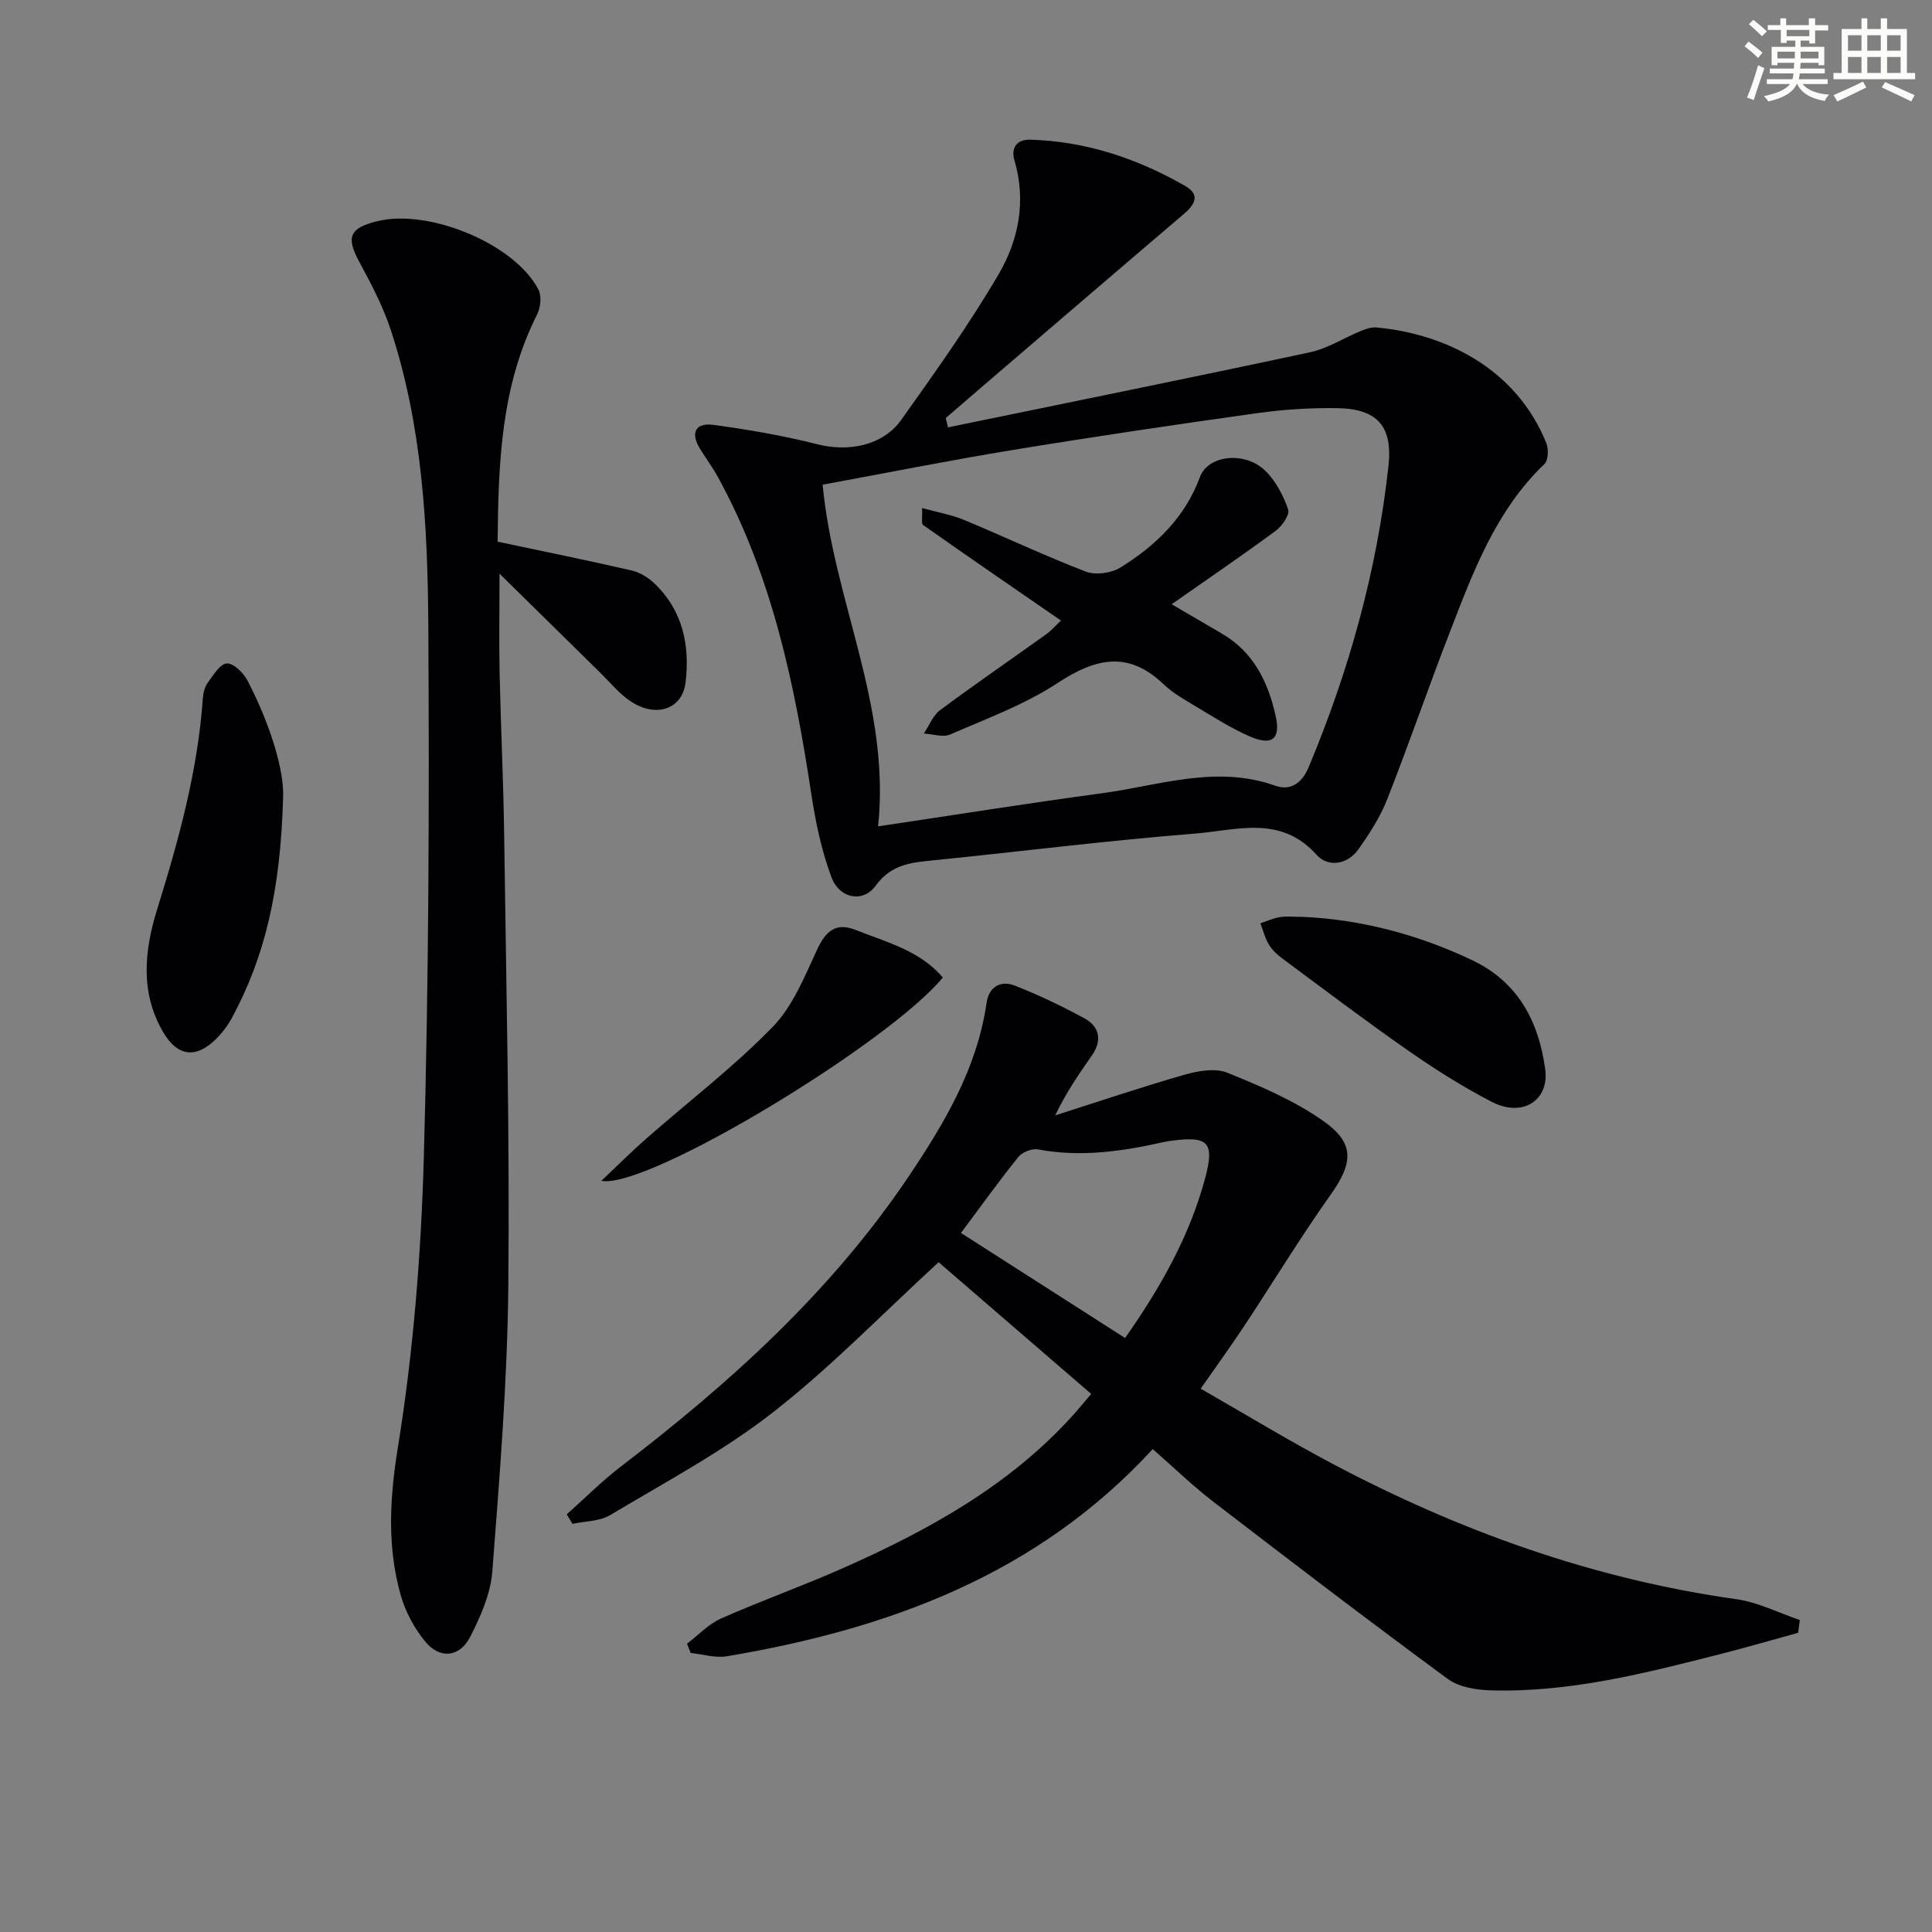
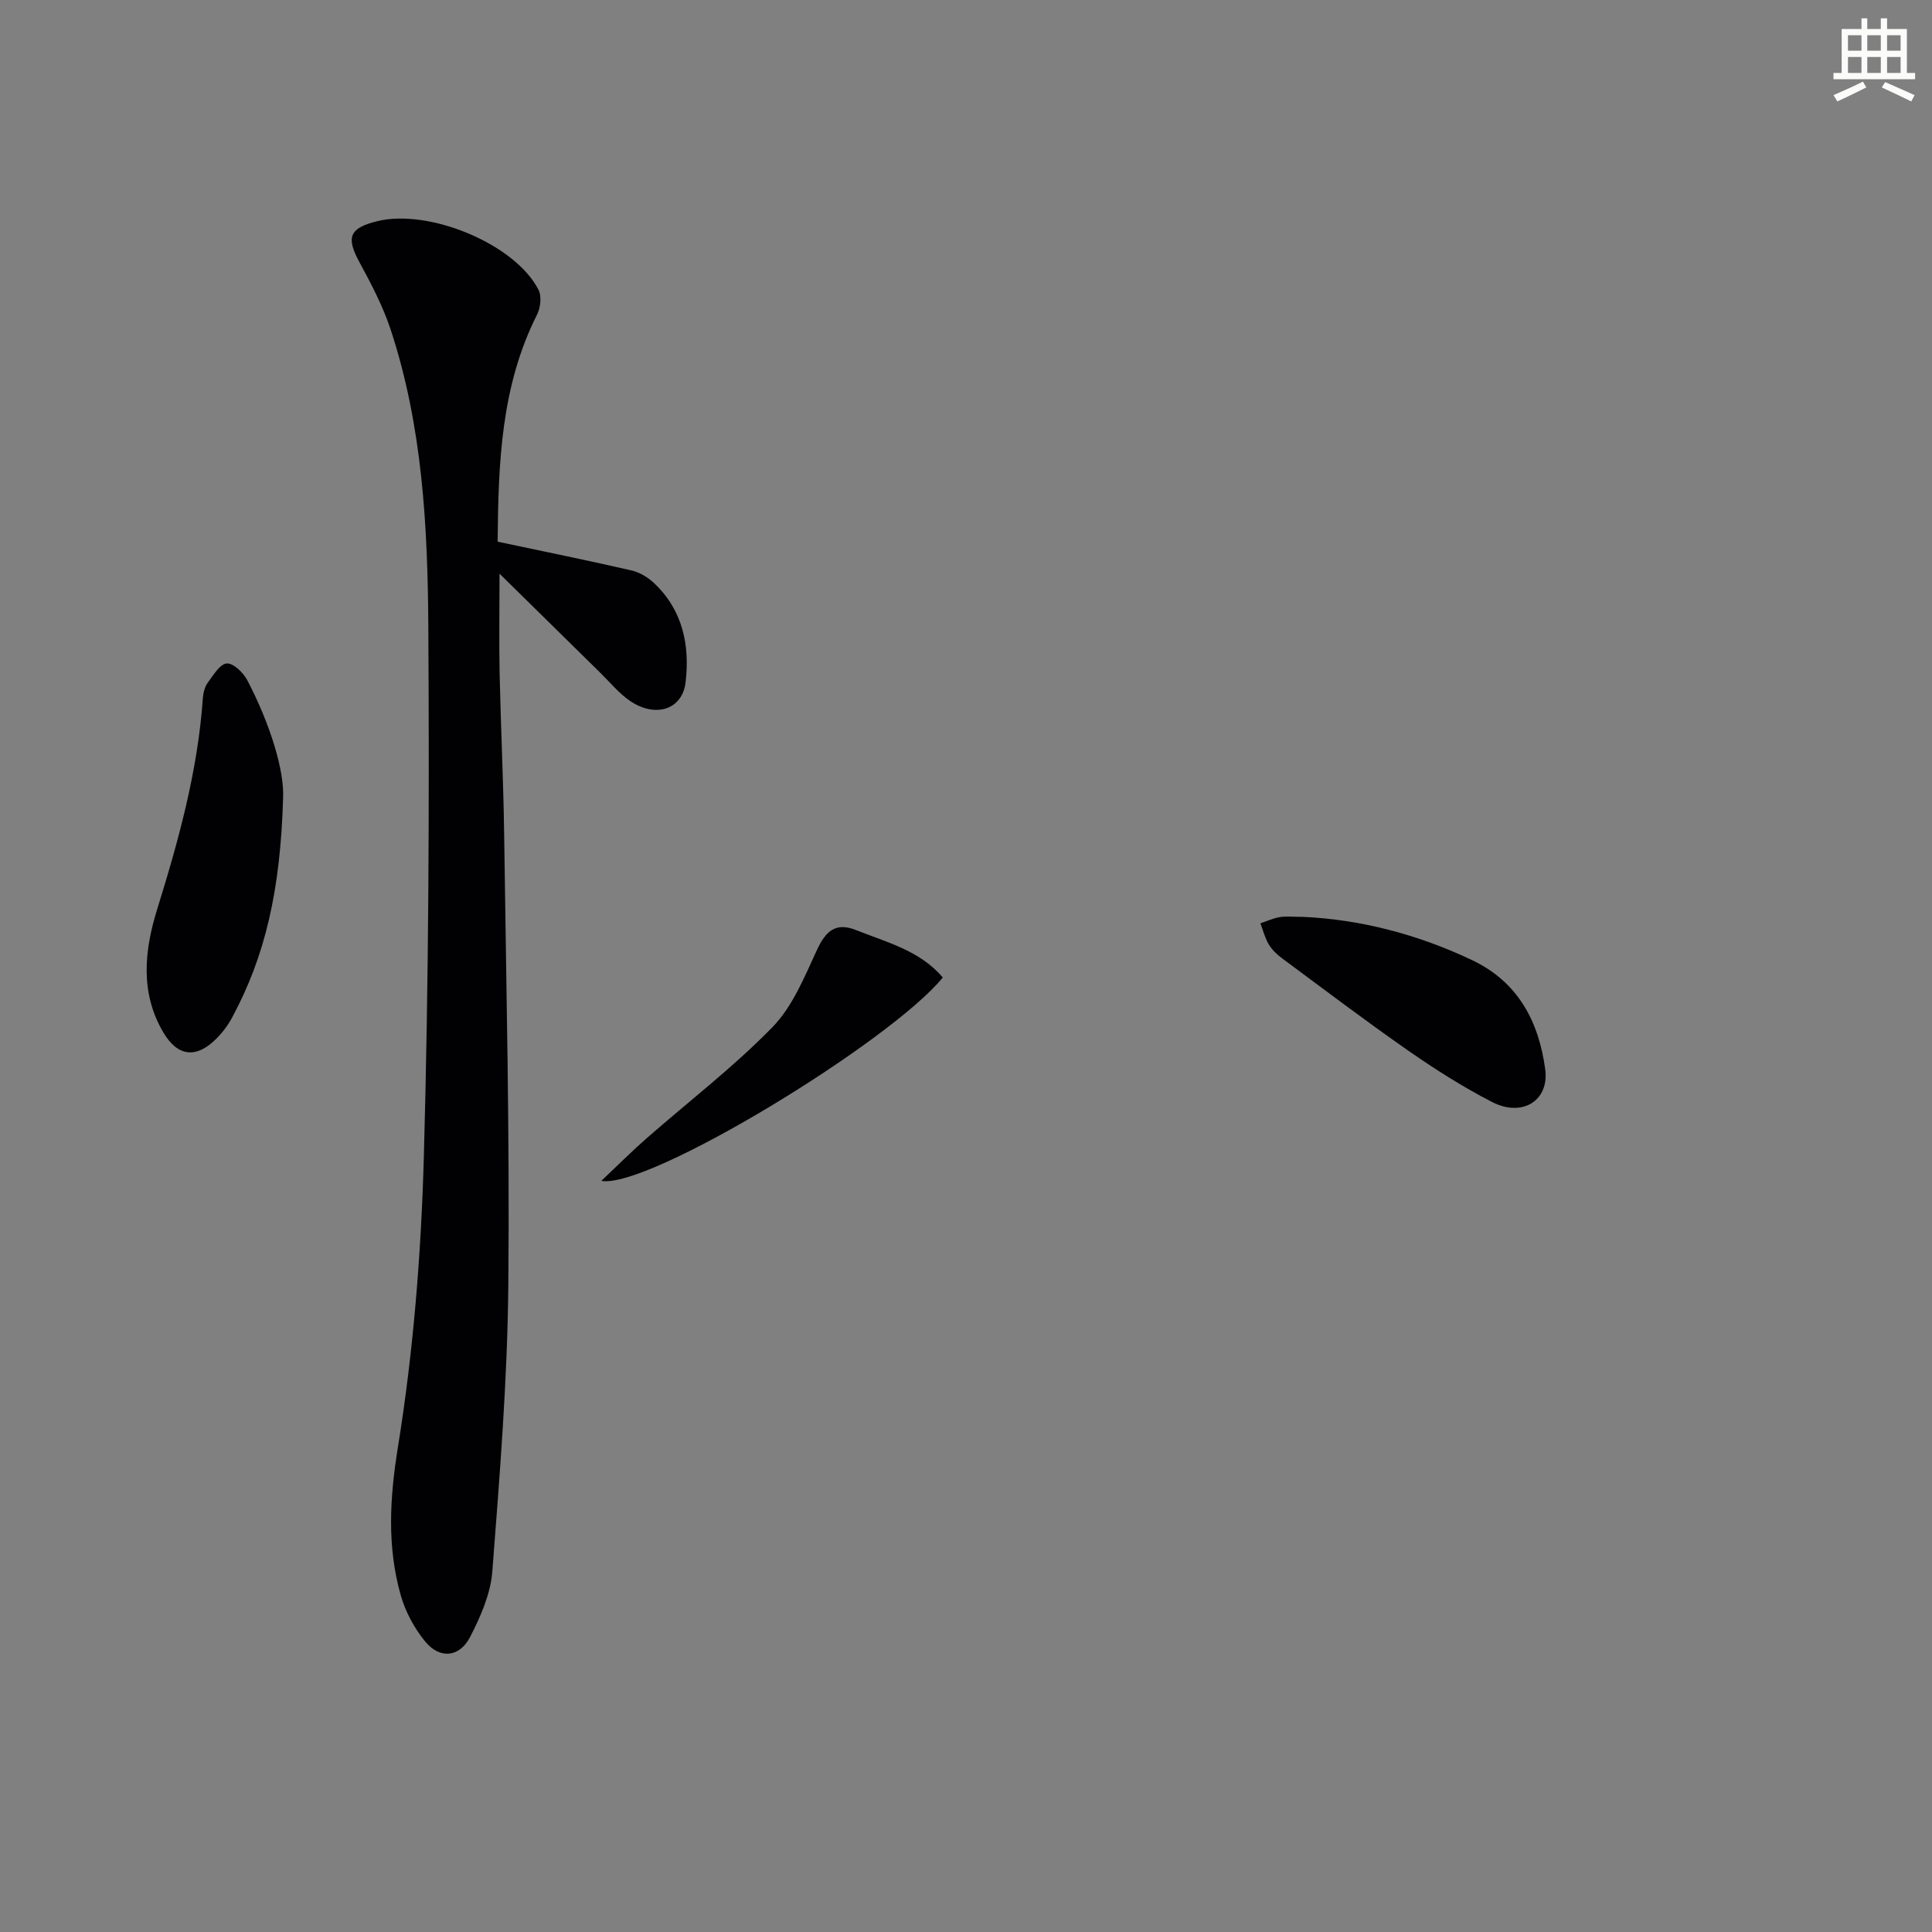
<svg xmlns="http://www.w3.org/2000/svg" enable-background="new 0 0 400 400" viewBox="0 0 400 400">
  <rect x="0" y="0" width="400" height="400" fill="#808080" stroke="none" />
  <g fill="#010103">
-     <path d="m372.29 338.05c-5.37 1.48-10.72 3.04-16.11 4.41-15.63 3.98-31.28 7.99-47.58 7.51-3.02-.09-6.58-.68-8.89-2.39-16.33-12.01-32.44-24.31-48.51-36.67-4.33-3.33-8.27-7.16-12.54-10.89-23.9 26-54.69 37.25-88.15 42.89-2.4.41-5.01-.42-7.52-.68-.25-.64-.5-1.28-.75-1.92 2.34-1.77 4.44-4.06 7.05-5.22 8.34-3.69 16.96-6.75 25.29-10.45 17.59-7.8 34.31-16.99 47.46-31.51 1.21-1.34 2.35-2.74 3.88-4.53-10.91-9.41-21.54-18.59-31.59-27.27-11.67 10.7-22.35 21.77-34.36 31.13-10.41 8.11-22.25 14.41-33.63 21.22-2.19 1.31-5.19 1.25-7.82 1.82-.39-.66-.78-1.32-1.18-1.97 3.72-3.31 7.24-6.87 11.19-9.89 22.59-17.28 43.54-36.21 59.53-59.97 7.42-11.03 14.25-22.47 16.2-36.05.48-3.31 2.91-4.71 5.84-3.56 4.93 1.93 9.74 4.23 14.39 6.76 3.13 1.7 3.75 4.54 1.62 7.63-2.62 3.78-5.28 7.53-7.64 12.48 8.91-2.84 17.78-5.85 26.77-8.42 2.8-.8 6.34-1.43 8.84-.42 6.86 2.77 13.85 5.75 19.86 9.97 6.68 4.69 6.19 8.76 1.49 15.39-6.25 8.8-11.86 18.06-17.82 27.07-2.74 4.14-5.66 8.17-9.02 12.99 9.22 5.28 18.11 10.69 27.29 15.55 26.32 13.93 53.99 23.87 83.63 28.04 4.49.63 8.75 2.83 13.12 4.31-.11.87-.23 1.76-.34 2.64zm-173.33-82.78c11.59 7.42 22.7 14.53 33.98 21.75 7.29-10.39 13.32-21.01 16.55-33.01 2.03-7.52.72-8.87-7.04-7.82-.49.07-.99.15-1.47.25-8.61 1.94-17.23 3.2-26.08 1.53-1.24-.23-3.24.56-4.05 1.56-3.96 4.9-7.63 10.03-11.89 15.74z" />
-     <path d="m196.28 88.48c24.98-5.15 49.98-10.2 74.92-15.54 3.65-.78 6.99-2.95 10.51-4.4 1.02-.42 2.19-.84 3.24-.74 14.22 1.28 28.98 8.48 35.2 23.95.49 1.23.42 3.54-.38 4.31-10.11 9.67-14.78 22.37-19.64 34.92-4.44 11.45-8.43 23.09-12.93 34.52-1.44 3.65-3.64 7.07-5.92 10.29-2.31 3.27-6.33 3.85-8.73 1.16-7.42-8.3-16.63-5.03-25.16-4.36-17.88 1.41-35.69 3.66-53.54 5.47-4.76.48-9.23.69-12.54 5.3-2.58 3.59-7.47 2.76-9.15-1.71-2.08-5.51-3.3-11.43-4.19-17.27-3.45-22.76-8.11-45.14-19.32-65.59-1.12-2.04-2.52-3.92-3.74-5.91-2.07-3.38-.81-5.42 2.86-4.91 7.2.99 14.4 2.21 21.44 4.01 6.41 1.63 13.55.33 17.38-5.05 7.01-9.85 14.07-19.74 20.17-30.16 4.14-7.08 5.75-15.18 3.27-23.57-.73-2.49.37-4.36 3.28-4.28 11.54.33 22.17 3.9 32.09 9.59 3.19 1.83 1.97 3.87-.36 5.85-13.69 11.65-27.32 23.37-40.97 35.07-2.76 2.37-5.51 4.75-8.27 7.13.15.61.32 1.27.48 1.92zm-14.48 82.61c16.11-2.4 31.18-4.82 46.31-6.85 11.89-1.6 23.67-5.92 35.91-1.57 3.17 1.13 5.54-.52 6.95-3.9 8.38-20.02 14.14-40.73 16.5-62.32.9-8.22-2.34-11.83-10.64-11.95-5.47-.08-10.99.27-16.41 1.02-16.93 2.37-33.84 4.87-50.71 7.64-13.2 2.16-26.33 4.79-39.39 7.19 2.25 24.02 14.12 45.76 11.48 70.74z" />
    <path d="m103.03 112.15c9.64 2.04 18.7 3.88 27.71 5.95 1.67.38 3.39 1.42 4.66 2.61 5.95 5.61 7.46 12.86 6.54 20.58-.67 5.62-6.21 7.41-11.48 3.84-2.3-1.56-4.13-3.83-6.14-5.8-6.63-6.5-13.24-13.02-20.9-20.56 0 7.91-.11 14.27.02 20.63.24 11.14.79 22.28.94 33.42.42 31.12 1.17 62.25.86 93.37-.19 19.74-1.8 39.48-3.31 59.18-.36 4.62-2.43 9.32-4.59 13.53-2.2 4.28-6.3 4.64-9.32.95-2.24-2.74-4.07-6.13-5.04-9.53-2.88-10.16-2.3-20.15-.58-30.79 3.19-19.77 4.79-39.92 5.35-59.96 1.02-36.6 1.15-73.24.93-109.86-.13-20.74-1.22-41.56-7.82-61.53-1.6-4.84-4.03-9.45-6.47-13.95-2.76-5.09-2.08-7.01 3.68-8.43 10.81-2.67 28.64 4.77 33.43 14.22.68 1.34.41 3.7-.32 5.14-7.44 14.75-8.01 30.63-8.15 46.99z" />
    <path d="m58.61 165.25c-.55 19.16-3.74 32.78-10.57 45.45-.86 1.59-1.99 3.09-3.27 4.37-4.11 4.12-7.96 3.73-10.93-1.28-4.89-8.24-3.95-17.03-1.29-25.57 4.45-14.3 8.4-28.65 9.45-43.67.08-1.12.4-2.38 1.05-3.26 1.13-1.54 2.54-3.87 3.92-3.93 1.4-.06 3.44 1.94 4.26 3.53 4.75 9.11 7.68 18.74 7.38 24.36z" />
    <path d="m269.78 189.83c11.75.52 23.72 3.58 35.07 8.99 9.45 4.5 13.74 12.69 15.07 22.56.87 6.48-4.73 10.02-11.04 6.76-6.03-3.11-11.81-6.78-17.38-10.66-8.84-6.16-17.42-12.67-26.08-19.09-1.05-.78-2.08-1.76-2.74-2.87-.79-1.33-1.17-2.89-1.73-4.36 1.34-.44 2.64-1.05 4.01-1.28 1.29-.22 2.65-.05 4.82-.05z" />
    <path d="m124.5 244.48c3.47-3.27 6.3-6.12 9.32-8.76 8.73-7.66 18.01-14.76 26.09-23.04 4.19-4.29 6.66-10.45 9.26-16.06 1.79-3.86 3.86-5.72 8.02-4.07 6.39 2.54 13.27 4.25 18.01 9.83-10.96 13.41-61.11 43.92-70.7 42.1z" />
-     <path d="m219.66 128.48c-9.82-6.77-19.22-13.22-28.54-19.78-.4-.28-.12-1.53-.22-3.52 3.26.9 6.11 1.39 8.7 2.47 8.44 3.5 16.7 7.43 25.22 10.7 2.02.77 5.26.32 7.15-.85 7.31-4.54 13.37-10.33 16.47-18.75 1.67-4.54 9.3-5.4 13.52-1.29 2.17 2.11 3.73 5.12 4.74 8.01.38 1.08-1.26 3.46-2.58 4.43-6.9 5.09-14 9.92-21.54 15.2 4.15 2.43 7.3 4.26 10.45 6.11 6.52 3.82 9.53 10.03 11.08 17.01 1.07 4.79-.73 6.26-5.35 4.25-3.93-1.7-7.59-4.07-11.29-6.28-2.28-1.36-4.67-2.71-6.57-4.53-7.34-7.02-14.11-5.39-21.95-.24-6.81 4.47-14.69 7.37-22.23 10.65-1.5.65-3.61-.1-5.44-.2 1.1-1.64 1.86-3.73 3.35-4.84 7.19-5.35 14.59-10.42 21.87-15.64 1.09-.75 1.96-1.78 3.16-2.91z" />
  </g>
-   <path d="m361.2 9.6.8-1c.9.7 1.9 1.4 2.9 2.3l-.9 1.1c-1-1-2-1.8-2.8-2.4zm.5 10.6c.9-2.1 1.6-4.3 2.3-6.7.4.2.8.4 1.3.6-.7 2.1-1.5 4.3-2.2 6.6zm.4-15.2.9-.9c1 .8 2 1.6 2.8 2.4l-1 1c-.9-.9-1.8-1.7-2.7-2.5zm12.5-1.2h1.2v1.4h2.7v1.1h-2.7v2.7h-1.2v-.6h-1.8v1.3h4.9v3.8h-1.2v-.5h-3.7c0 .4-.1.9-.1 1.2h5.1v1h-5.2c0 .5-.1.9-.2 1.2h6v1h-5.2c1.1 1.3 2.9 2 5.5 2.2-.4.4-.7.8-.9 1.3-2.9-.5-4.8-1.6-5.7-3.5h-.1c-.8 1.7-2.7 2.9-5.9 3.6-.2-.4-.6-.8-.9-1.1 2.8-.6 4.6-1.4 5.4-2.5h-4.8v-1h5.3c.1-.3.2-.7.2-1.2h-4.9v-1h5c0-.4 0-.8.1-1.2h-3.5v.5h-1.2v-3.8h4.9v-1.3h-1.8v.5h-1.2v-2.7h-2.7v-1h2.6v-1.4h1.2v1.4h4.7v-1.4zm-6.6 8.3h3.6c0-.4 0-.9 0-1.4h-3.6zm1.9-4.6h4.7v-1.3h-4.7zm6.6 3.2h-3.7v1.4h3.7z" fill="#fbfcfa" />
  <path d="m385.3 3.8h1.3v2.2h2.8v-2.2h1.3v2.2h4.1v9.1h1.7v1.3h-16.9v-1.3h1.7v-9.1h4.1v-2.2zm.4 13.1.7 1.2c-1.8.9-3.8 1.9-6 2.9-.2-.4-.5-.8-.8-1.3 2.3-1 4.3-1.9 6.1-2.8zm-3.1-6.4h2.8v-3.2h-2.8zm0 4.6h2.8v-3.3h-2.8zm4-4.6h2.8v-3.2h-2.8zm0 4.6h2.8v-3.3h-2.8zm3.7 1.9c2.1.9 4.1 1.8 6.1 2.7l-.7 1.3c-2.2-1.1-4.2-2-6.1-2.9zm3.2-9.7h-2.8v3.2h2.8zm-2.8 7.8h2.8v-3.3h-2.8z" fill="#fbfcfa" />
</svg>